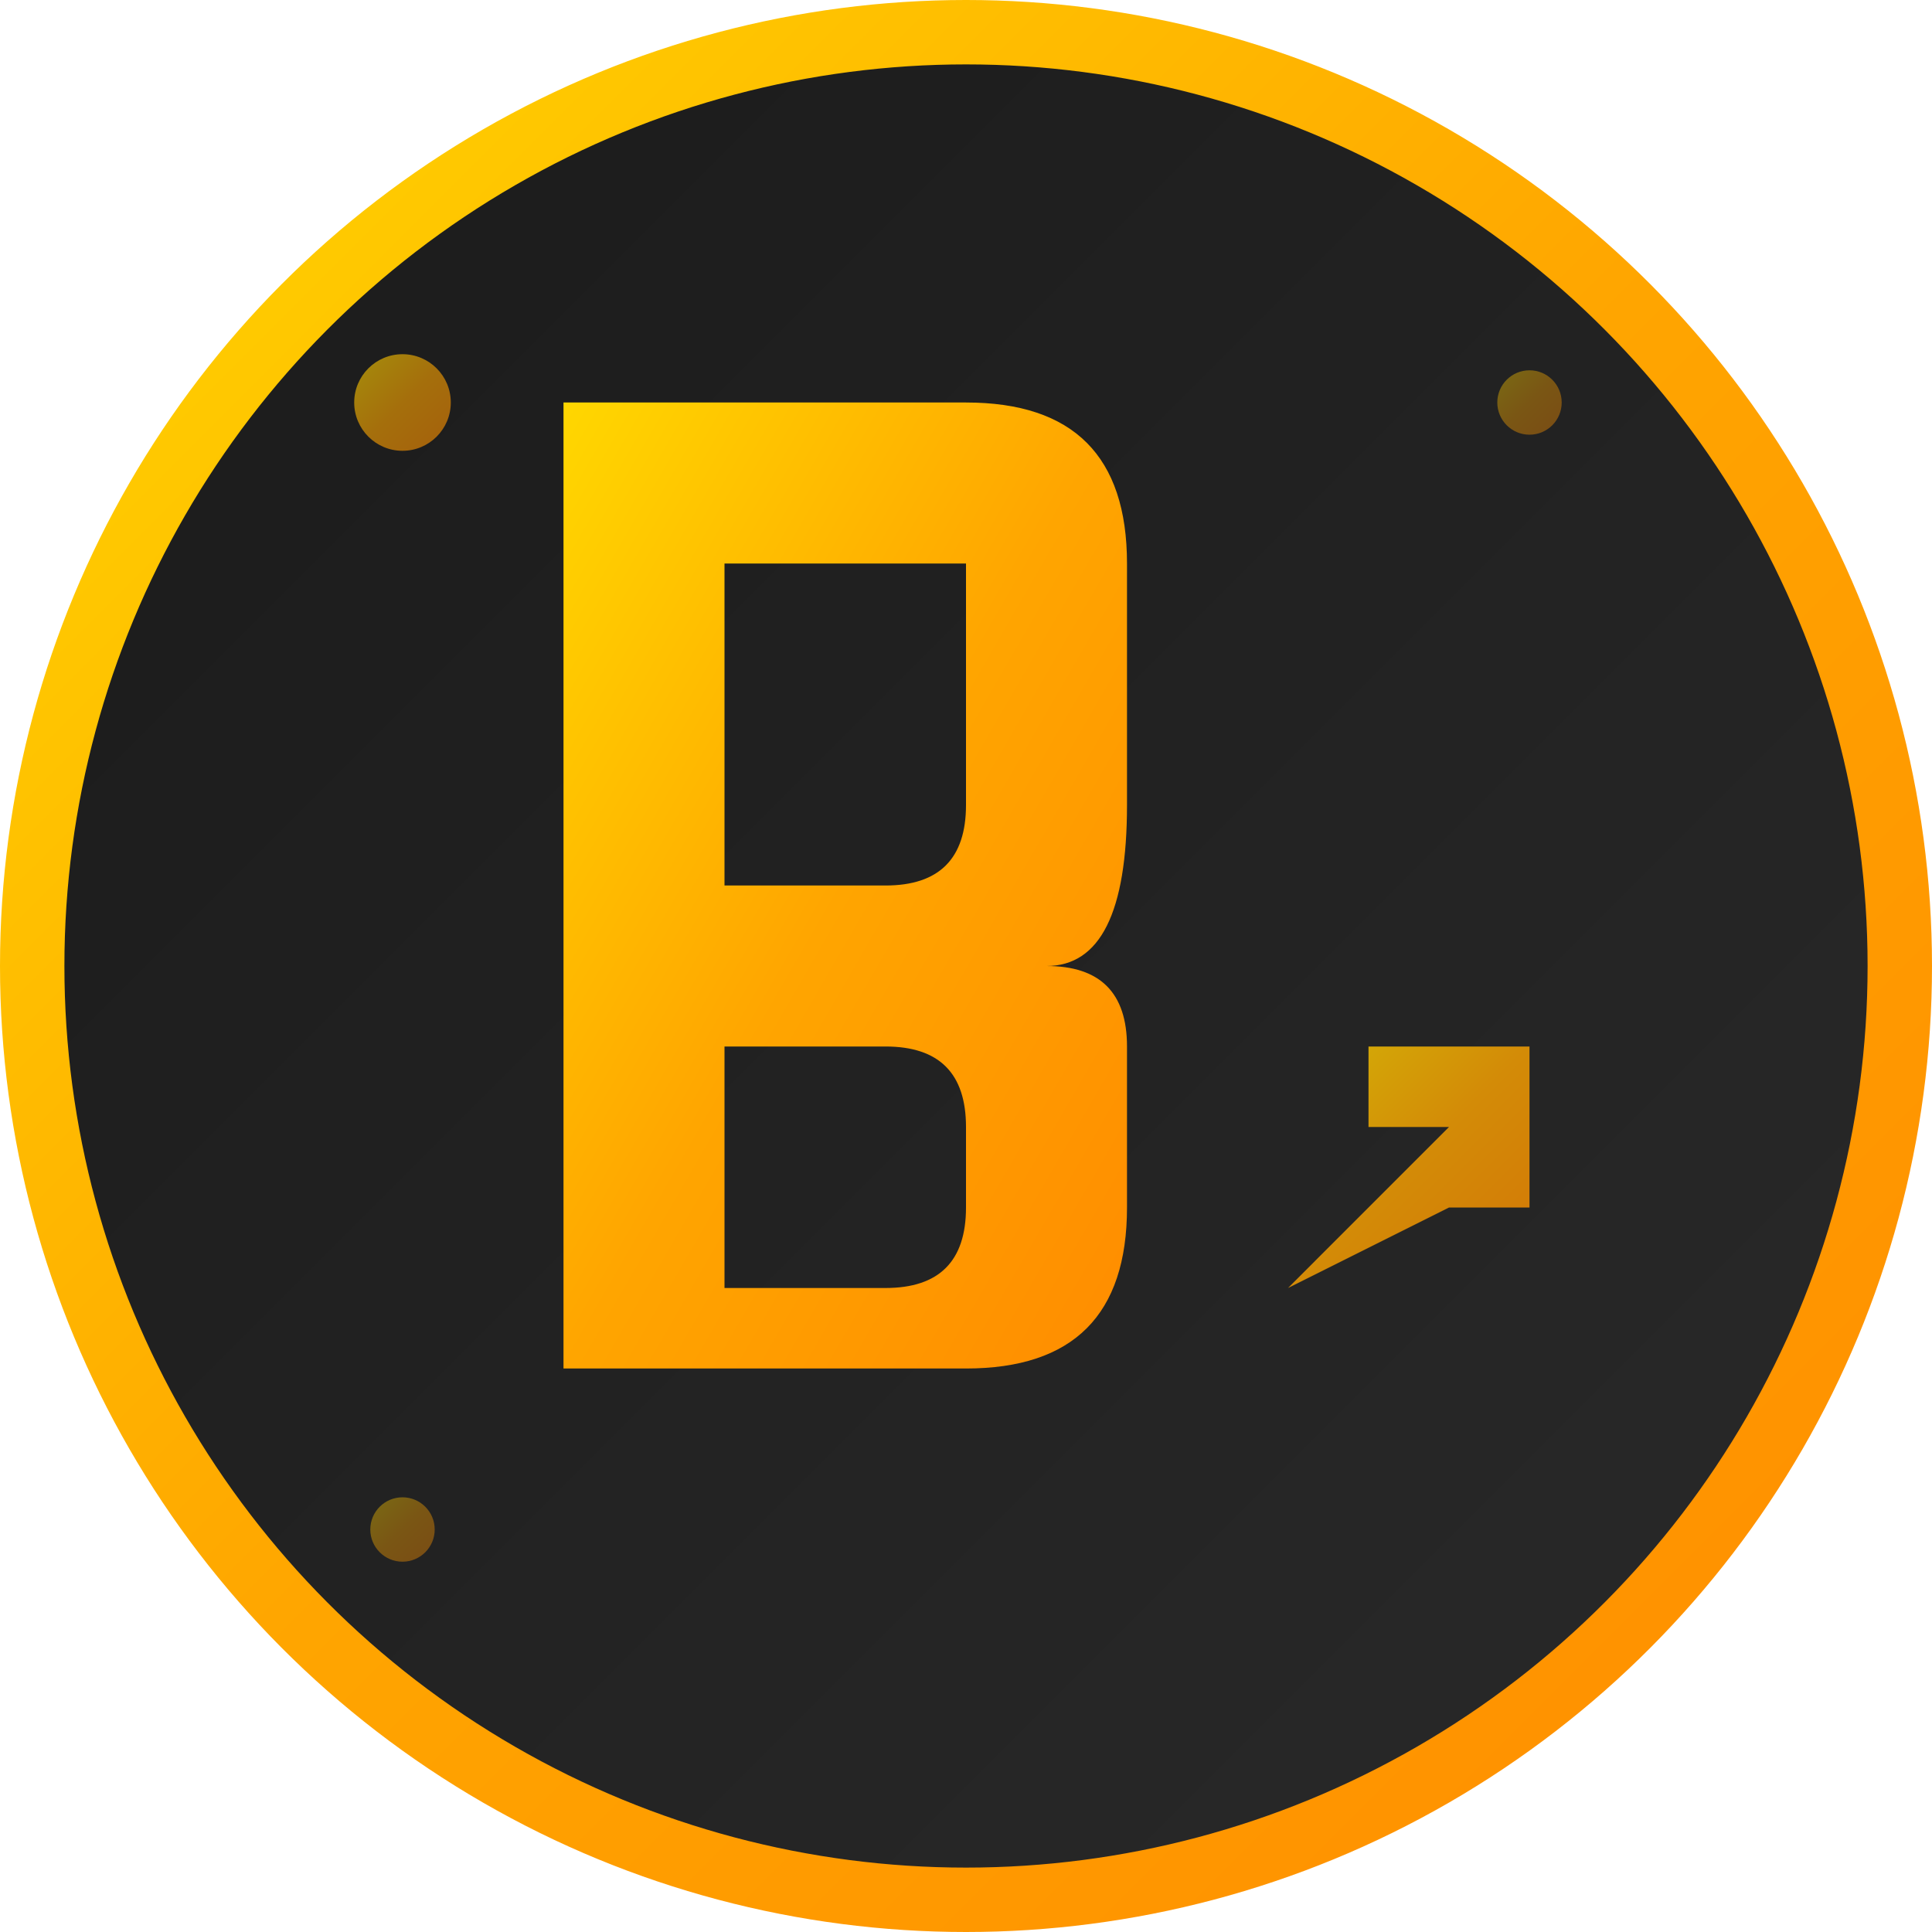
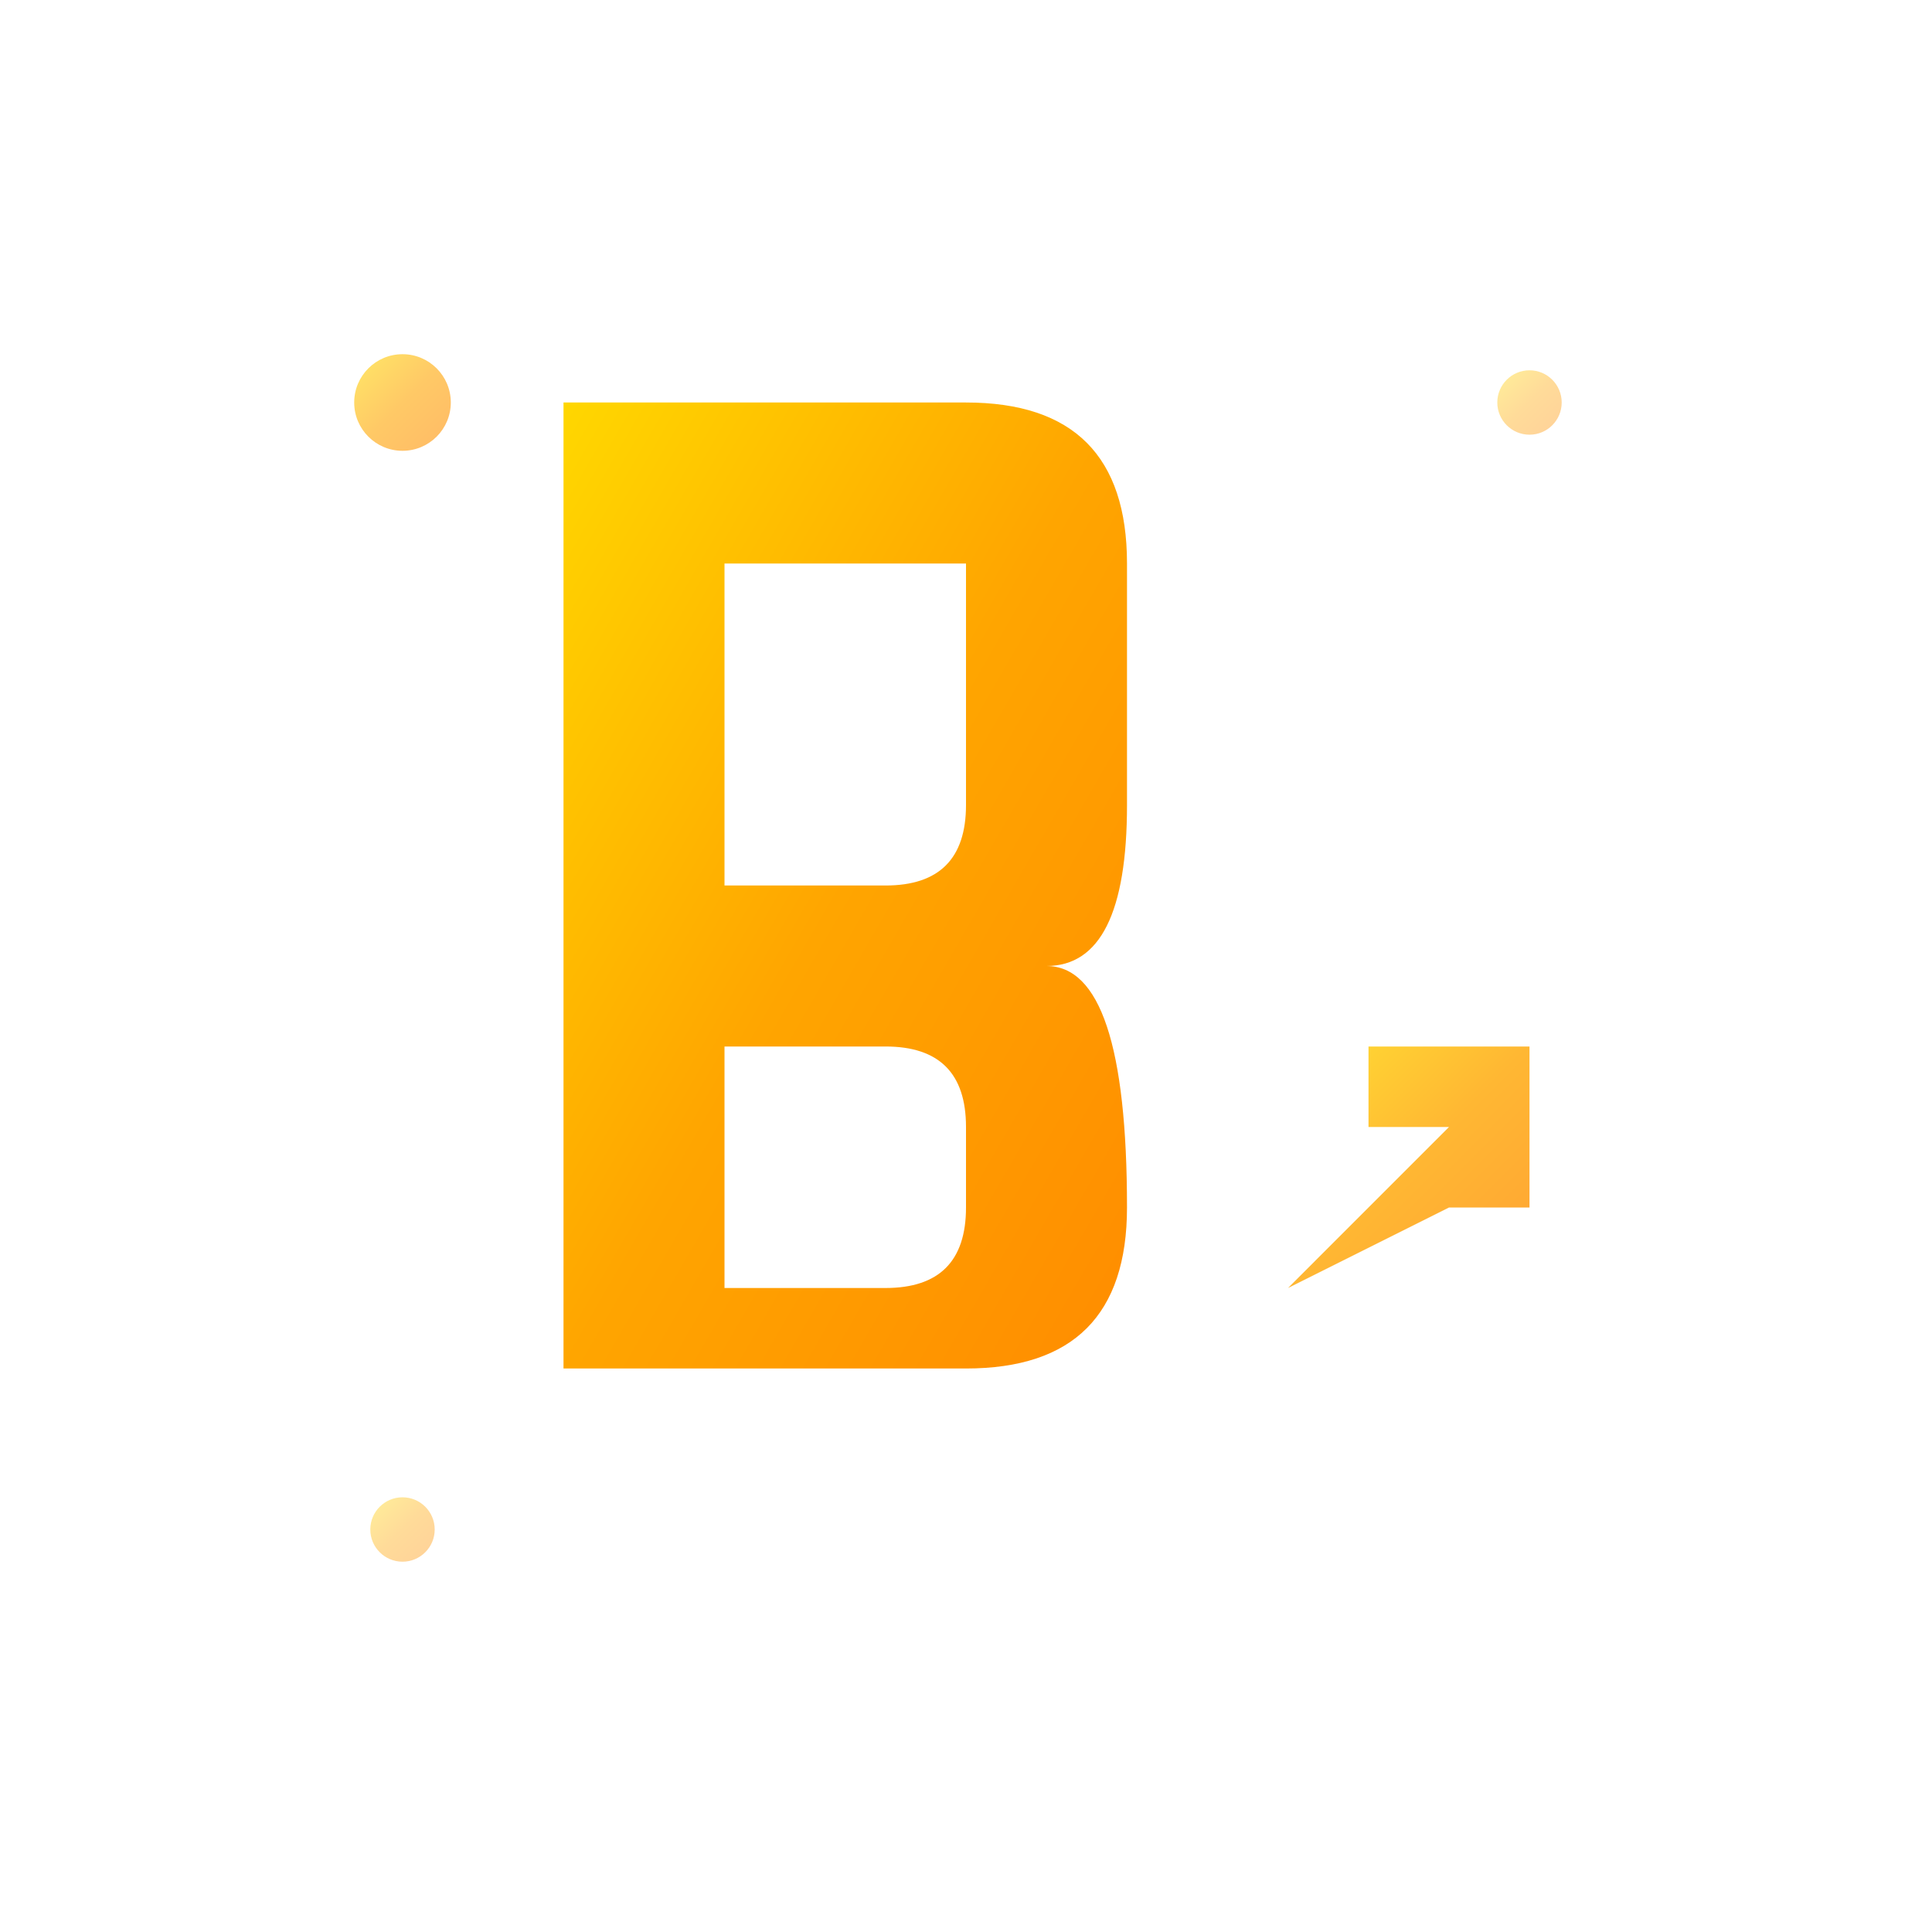
<svg xmlns="http://www.w3.org/2000/svg" width="120" height="120" viewBox="0 0 120 120">
  <defs>
    <linearGradient id="goldGradient" x1="0%" y1="0%" x2="100%" y2="100%">
      <stop offset="0%" style="stop-color:#FFD700;stop-opacity:1" />
      <stop offset="50%" style="stop-color:#FFA500;stop-opacity:1" />
      <stop offset="100%" style="stop-color:#FF8C00;stop-opacity:1" />
    </linearGradient>
    <linearGradient id="bgGradient" x1="0%" y1="0%" x2="100%" y2="100%">
      <stop offset="0%" style="stop-color:#1a1a1a;stop-opacity:1" />
      <stop offset="100%" style="stop-color:#2a2a2a;stop-opacity:1" />
    </linearGradient>
    <filter id="glow">
      <feGaussianBlur stdDeviation="3" result="coloredBlur" />
      <feMerge>
        <feMergeNode in="coloredBlur" />
        <feMergeNode in="SourceGraphic" />
      </feMerge>
    </filter>
  </defs>
-   <circle cx="60" cy="60" r="58" fill="url(#bgGradient)" stroke="url(#goldGradient)" stroke-width="4" />
-   <path d="M35 25 L35 85 L60 85 Q70 85 70 75 L70 65 Q70 60 65 60 Q70 60 70 50 L70 35 Q70 25 60 25 Z M45 35 L60 35 Q60 35 60 40 L60 50 Q60 55 55 55 L45 55 Z M45 65 L55 65 Q60 65 60 70 L60 75 Q60 80 55 80 L45 80 Z" fill="url(#goldGradient)" filter="url(#glow)" />
+   <path d="M35 25 L35 85 L60 85 Q70 85 70 75 Q70 60 65 60 Q70 60 70 50 L70 35 Q70 25 60 25 Z M45 35 L60 35 Q60 35 60 40 L60 50 Q60 55 55 55 L45 55 Z M45 65 L55 65 Q60 65 60 70 L60 75 Q60 80 55 80 L45 80 Z" fill="url(#goldGradient)" filter="url(#glow)" />
  <path d="M80 80 L90 70 L85 70 L85 65 L95 65 L95 75 L90 75 Z" fill="url(#goldGradient)" opacity="0.8" />
  <circle cx="25" cy="25" r="3" fill="url(#goldGradient)" opacity="0.6" />
  <circle cx="95" cy="25" r="2" fill="url(#goldGradient)" opacity="0.4" />
  <circle cx="25" cy="95" r="2" fill="url(#goldGradient)" opacity="0.4" />
-   <line x1="30" y1="60" x2="40" y2="60" stroke="url(#goldGradient)" stroke-width="2" opacity="0.6" />
-   <line x1="80" y1="40" x2="90" y2="40" stroke="url(#goldGradient)" stroke-width="2" opacity="0.6" />
</svg>